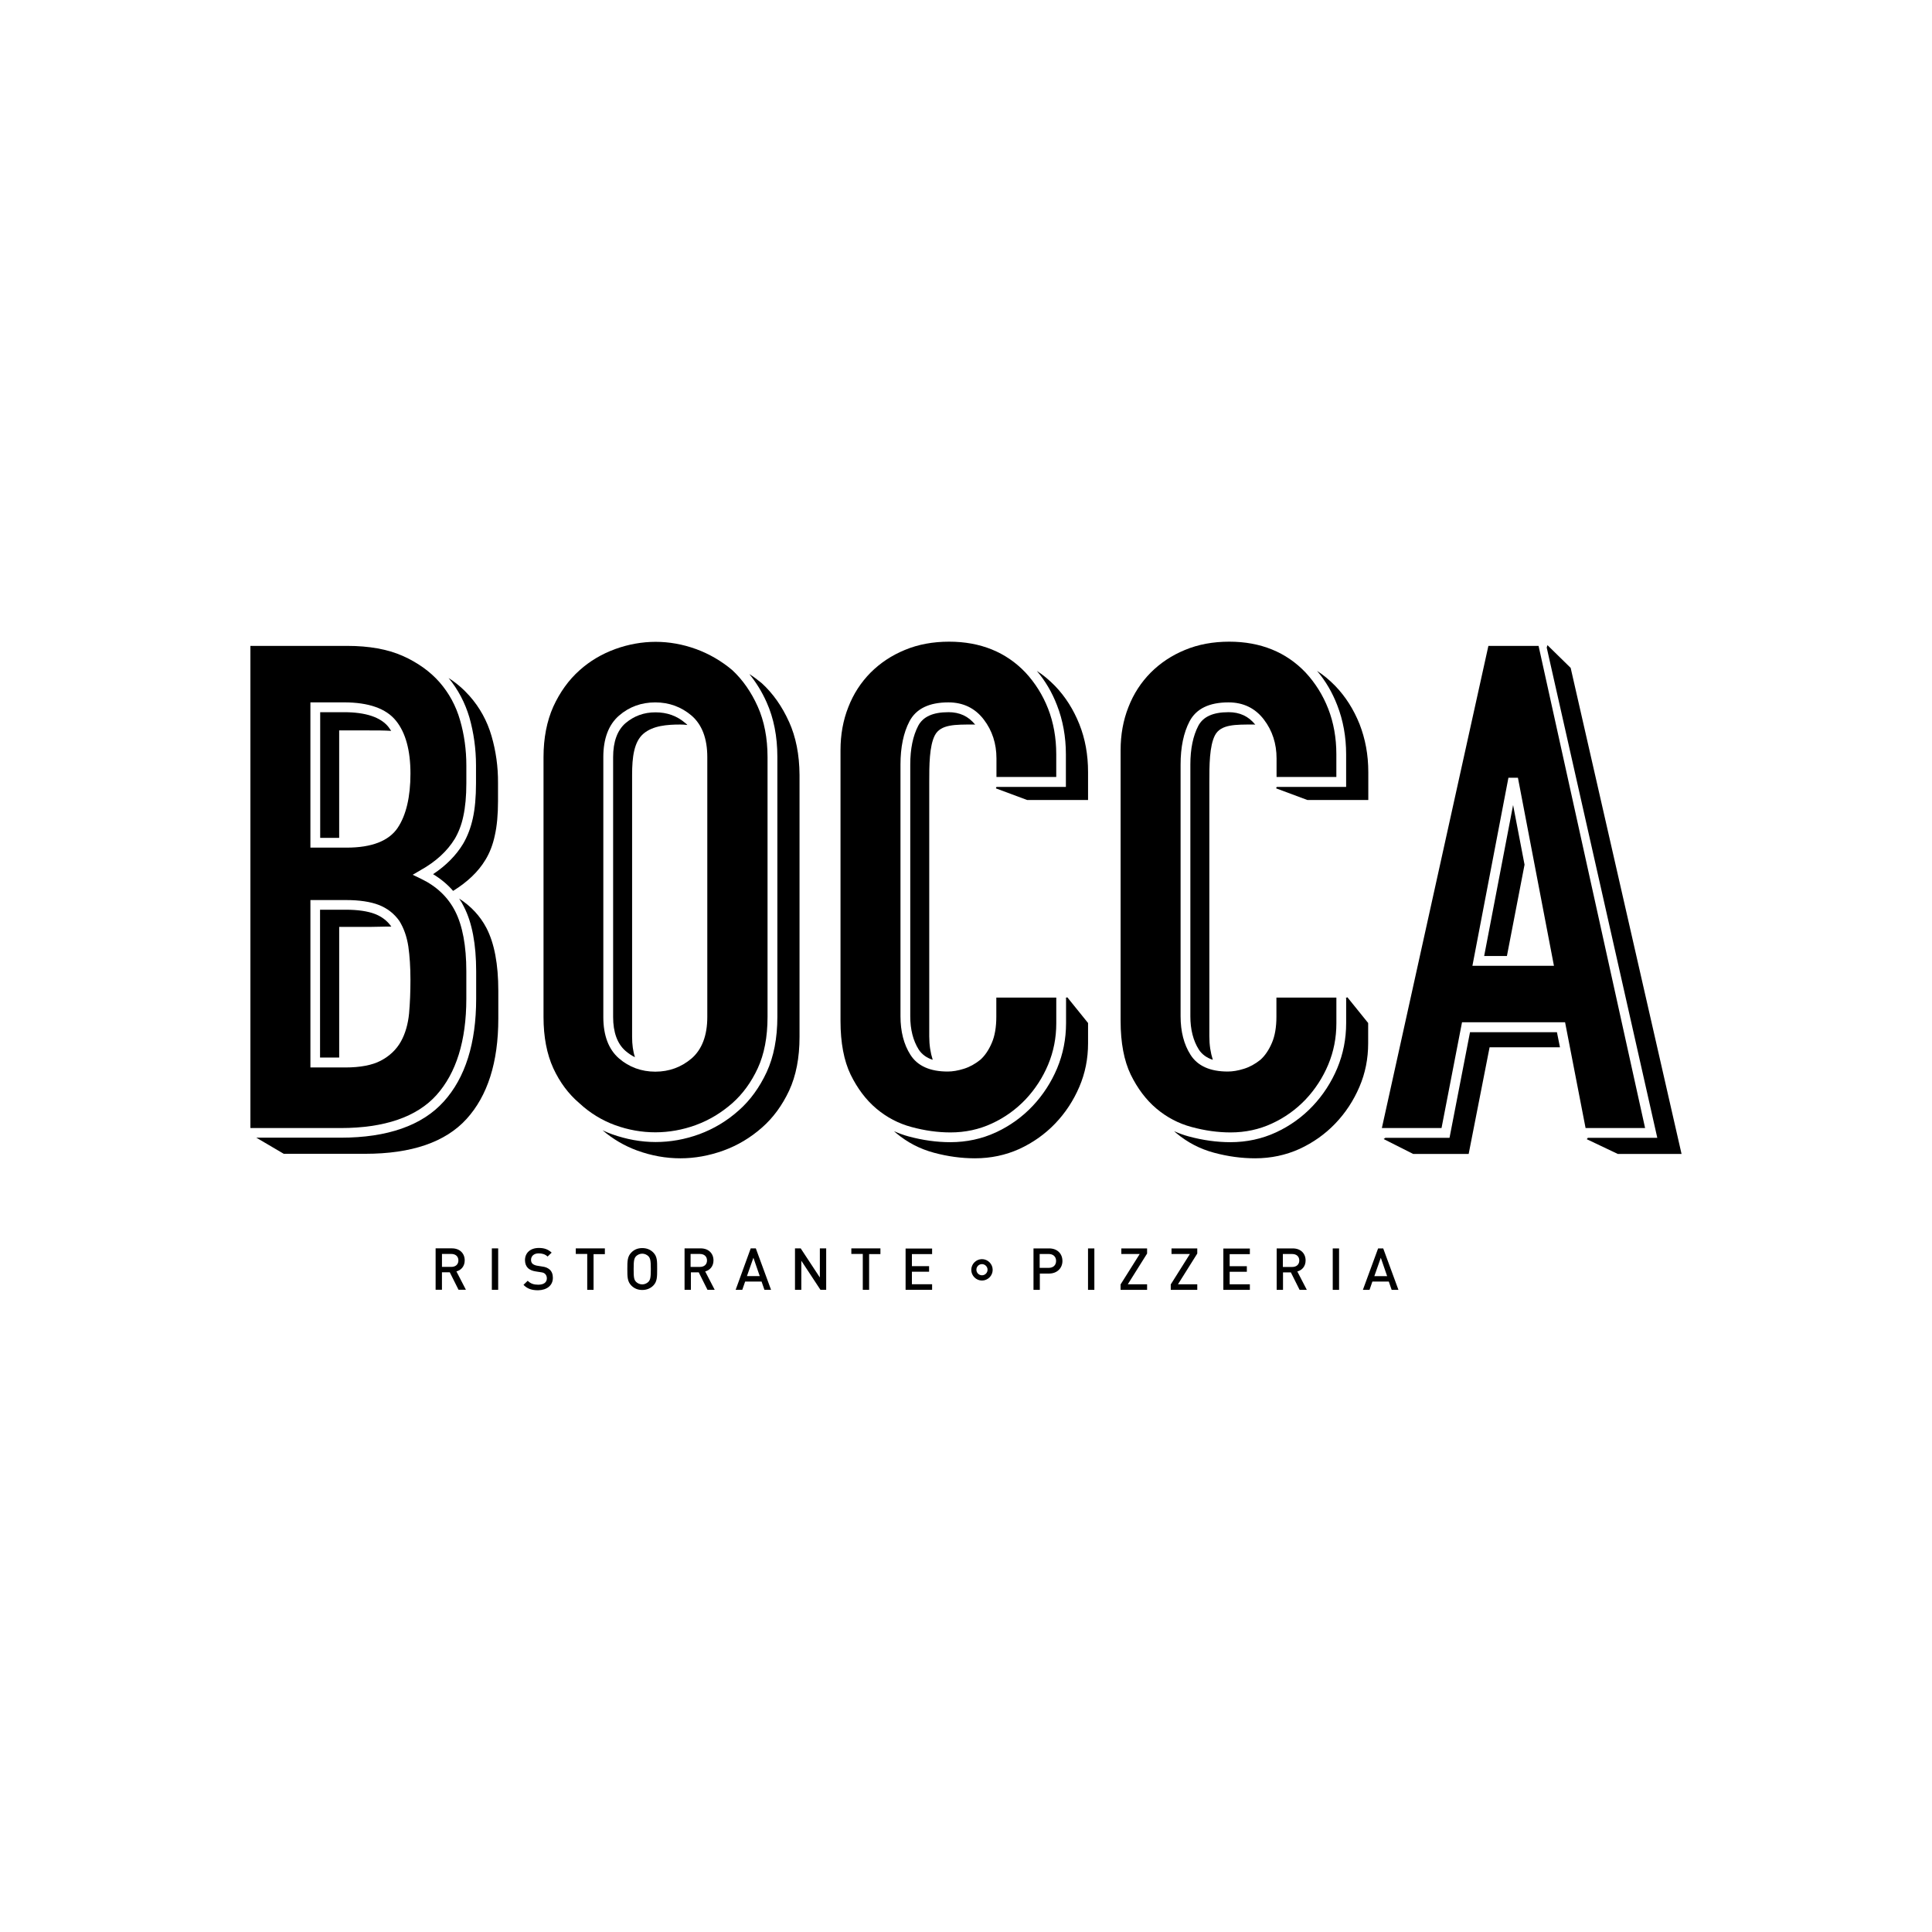
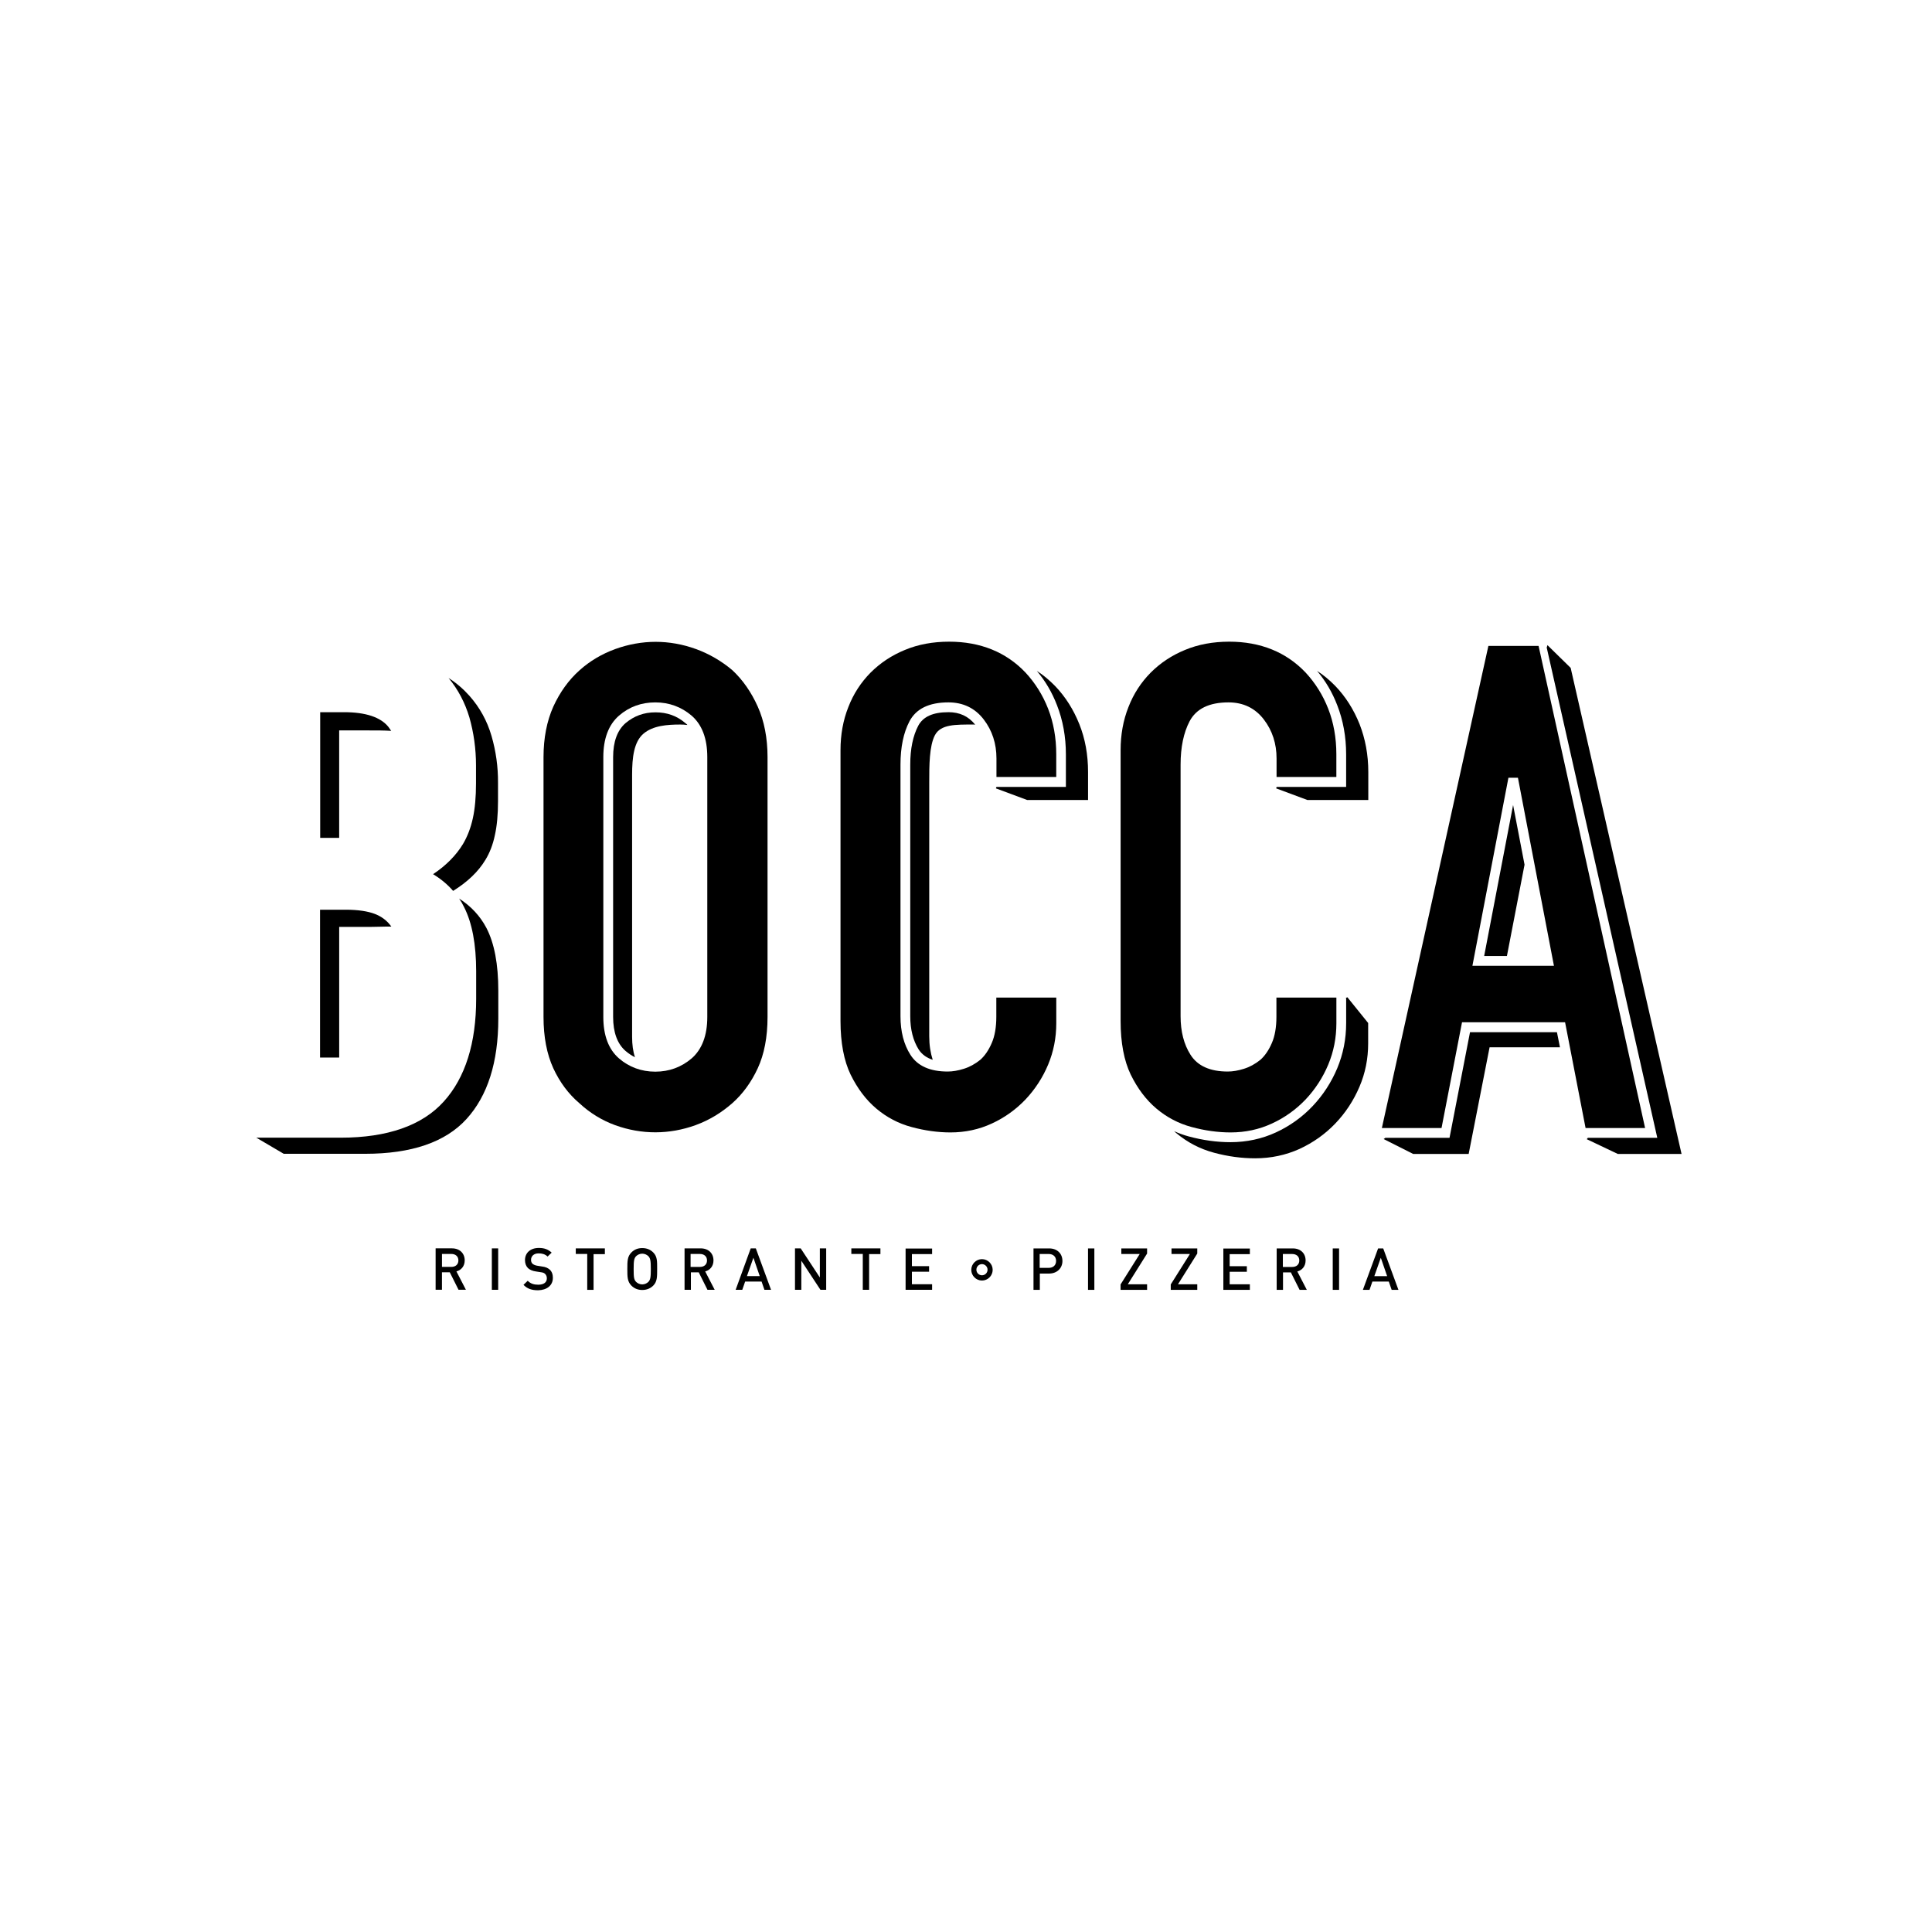
<svg xmlns="http://www.w3.org/2000/svg" id="Layer_1" data-name="Layer 1" viewBox="0 0 1080 1080">
  <defs>
    <style>
      .cls-1 {
        clip-path: url(#clippath);
      }

      .cls-2 {
        fill: none;
      }

      .cls-2, .cls-3 {
        stroke-width: 0px;
      }
    </style>
    <clipPath id="clippath">
      <rect class="cls-2" x="0" width="1080" height="1080" />
    </clipPath>
  </defs>
  <g class="cls-1">
    <g>
      <path class="cls-3" d="m189.61,408.31h16.34c4.8,0,9.01,0,12.72.25-.51-.76-1.01-1.52-1.52-2.19-4.38-5.47-12.72-8.25-24.85-8.25h-13.31v70.25h10.61v-60.05Z" />
      <path class="cls-3" d="m274.77,411.43c-2.44-8.42-6.57-15.92-12.3-22.4-3.37-3.79-7.24-7.16-11.71-10.02,5.31,6.4,9.18,13.81,11.62,21.98,2.44,8.59,3.71,17.6,3.71,26.87v10.02c0,7.66-.59,14.23-1.77,19.54-1.18,5.39-3.03,10.19-5.47,14.32-3.87,6.4-9.52,12.13-16.76,16.93,4.3,2.61,8.09,5.73,11.2,9.35,8-4.97,14.07-10.7,18.11-17.44,2.36-3.87,4.13-8.42,5.22-13.64,1.18-5.22,1.77-11.54,1.77-19.12v-10.11c.08-9.01-1.18-17.86-3.62-26.28Z" />
      <path class="cls-3" d="m256.66,502.31c1.01,1.43,1.94,3.03,2.7,4.63,4.55,8.84,6.82,20.97,6.82,35.97v15.41c0,24.76-6.06,44.14-18.11,57.44-12.04,13.39-31.5,20.21-57.61,20.21h-47.17l15.33,9.01h45.48c25.94,0,44.89-6.49,56.69-19.46,11.79-12.97,17.77-31.67,17.77-56.1v-15.58c0-14.82-2.19-26.53-6.65-35.12-3.54-6.74-8.68-12.21-15.25-16.42Z" />
      <path class="cls-3" d="m189.61,518.14h17.52c4.38,0,8.34-.25,11.62-.17-.08-.08-.08-.17-.17-.25-2.19-3.03-5.14-5.31-9.01-6.82-3.96-1.52-9.43-2.36-16.17-2.36h-14.49v82.63h10.7v-73.03Z" />
-       <path class="cls-3" d="m254.21,468.95c2.11-3.62,3.79-7.83,4.8-12.72,1.09-4.97,1.68-11.12,1.68-18.36v-10.02c0-8.68-1.18-17.27-3.54-25.35-2.27-7.92-6.15-15.08-11.46-21.14s-12.3-11.03-20.64-14.74c-8.42-3.71-18.78-5.56-30.83-5.56h-54.24v269.53h50.45c24.51,0,42.62-6.23,53.57-18.45,11.03-12.3,16.68-30.41,16.68-53.82v-15.41c0-14.15-2.11-25.44-6.23-33.52-4.04-7.92-10.44-13.98-19.04-18.11l-4.72-2.27,4.46-2.61c8.59-4.8,14.91-10.7,19.04-17.44Zm-25.52,97.45c-.59,6.06-2.11,11.37-4.55,15.75-2.53,4.55-6.32,8.17-11.29,10.78-4.8,2.53-11.54,3.79-19.79,3.79h-19.54v-93.58h19.96c7.41,0,13.56.93,18.19,2.7,4.8,1.85,8.68,4.89,11.54,8.93,2.53,4.04,4.21,8.84,5.05,14.32.76,5.31,1.18,11.54,1.18,18.53s-.25,12.97-.76,18.78Zm-6.4-103.6c-4.97,7.33-14.57,11.03-28.47,11.03h-20.3v-81.2h18.78c13.81,0,23.58,3.45,29.06,10.28,5.39,6.65,8.09,16.59,8.09,29.56s-2.44,23.33-7.16,30.32Z" />
      <path class="cls-3" d="m388.98,628.9c7.41-2.7,14.23-6.82,20.38-12.21,5.81-5.14,10.61-11.71,14.23-19.54s5.47-17.44,5.47-28.64v-145.29c0-10.61-1.85-20.13-5.47-28.22-3.62-8.09-8.42-14.99-14.23-20.38-5.98-5.05-12.89-9.1-20.3-11.79-7.41-2.7-15.08-4.04-22.57-4.04s-15.16,1.35-22.57,4.04c-7.41,2.7-14.15,6.65-19.96,11.88-6.06,5.39-10.95,12.21-14.66,20.3-3.62,8.09-5.47,17.6-5.47,28.22v145.29c0,11.12,1.85,20.72,5.47,28.64,3.62,7.83,8.51,14.4,14.57,19.54,5.9,5.47,12.63,9.6,20.05,12.3,14.74,5.31,30.15,5.31,45.06-.08Zm-51.72-205.69c0-10.28,2.95-18.11,8.76-23.16,5.73-4.97,12.55-7.41,20.3-7.41s14.57,2.53,20.3,7.41c5.81,5.05,8.76,12.8,8.76,23.16v145.29c0,10.28-2.95,18.11-8.76,23.16-5.73,4.89-12.55,7.41-20.3,7.41s-14.66-2.53-20.3-7.41c-5.81-5.05-8.76-12.8-8.76-23.16v-145.29Z" />
-       <path class="cls-3" d="m441.03,403.42c-3.87-8.59-8.93-15.75-15.16-21.48-2.27-1.85-4.55-3.62-6.99-5.14,3.79,4.63,7.08,9.94,9.69,15.83,3.96,8.84,5.98,19.04,5.98,30.49v145.29c0,11.96-2.02,22.32-5.98,30.91-3.96,8.51-9.18,15.75-15.58,21.39-6.57,5.9-14.07,10.36-22.07,13.31-8.09,2.95-16.26,4.38-24.43,4.38s-16.42-1.52-24.43-4.38c-1.77-.67-3.54-1.35-5.22-2.19,5.81,4.97,12.3,8.76,19.46,11.37,7.92,2.86,15.92,4.3,24.01,4.3s16-1.43,24.01-4.3c7.92-2.86,15.16-7.16,21.65-12.89,6.23-5.47,11.29-12.38,15.16-20.64,3.87-8.34,5.81-18.36,5.81-29.99v-146.56c-.08-11.29-2.02-21.14-5.9-29.73Z" />
      <path class="cls-3" d="m349.64,587.46c1.68,1.43,3.45,2.61,5.31,3.54-1.09-3.28-1.6-7.08-1.6-11.37v-146.56c0-9.6,1.01-18.36,6.32-22.91,5.31-4.55,13.31-5.14,20.55-5.14,1.35,0,2.7.08,4.04.25-.34-.34-.67-.76-1.09-1.01-4.8-4.13-10.28-6.06-16.76-6.06s-11.96,2.02-16.76,6.06c-4.55,3.96-6.91,10.36-6.91,18.95v145.29c0,8.59,2.36,14.99,6.91,18.95Z" />
      <path class="cls-3" d="m590.45,434.34v-12.72c0-9.1-1.52-17.69-4.55-25.44-3.03-7.75-7.33-14.49-12.63-20.21-10.87-11.46-25.27-17.27-42.7-17.27-9.01,0-17.35,1.52-24.76,4.63-7.41,3.03-13.81,7.33-19.2,12.72-5.31,5.39-9.52,11.79-12.38,19.2-2.95,7.41-4.38,15.5-4.38,24.09v151.44c0,12.13,1.94,22.24,5.64,29.9,3.79,7.75,8.59,14.15,14.4,19.04s12.38,8.34,19.63,10.28c7.41,2.02,14.74,3.03,21.82,3.03,8.25,0,16-1.68,23.08-4.97,7.16-3.28,13.48-7.83,18.87-13.48,5.31-5.64,9.6-12.21,12.63-19.46s4.55-14.99,4.55-23.08v-14.4h-33.52v10.78c0,5.73-.84,10.7-2.53,14.57-1.68,3.96-3.87,7.16-6.4,9.43-2.95,2.36-5.98,4.04-9.27,5.05-3.2,1.01-6.23,1.52-9.01,1.52-9.85,0-16.85-3.12-20.8-9.35-3.71-5.81-5.56-13.06-5.56-21.56v-140.66c0-9.69,1.68-17.86,5.05-24.26,3.71-6.99,10.95-10.53,21.73-10.53,8.25,0,14.91,3.2,19.79,9.6,4.72,6.15,7.08,13.48,7.08,21.73v10.36h33.44Z" />
      <path class="cls-3" d="m530.15,398.12c-8.68,0-14.15,2.53-16.85,7.58-2.95,5.64-4.46,12.89-4.46,21.73v140.66c0,7.41,1.6,13.64,4.72,18.61,1.77,2.7,4.38,4.63,7.83,5.73-1.26-3.96-1.94-8.25-1.94-13.14v-141.92c0-9.35,0-20.38,3.2-26.45,3.28-6.06,11.46-5.9,21.31-5.9.42,0,.76,0,1.18.08-3.79-4.72-8.68-6.99-14.99-6.99Z" />
      <path class="cls-3" d="m603.34,404.77c-3.28-8.17-7.75-15.25-13.48-21.23-3.2-3.28-6.57-6.15-10.28-8.51,4.72,5.56,8.51,11.96,11.29,19.2,3.28,8.42,4.97,17.6,4.97,27.46v18.19h-38.66s-.42.08-.42.84l17.44,6.49h34.03v-15.58c0-9.77-1.6-18.61-4.89-26.87Z" />
-       <path class="cls-3" d="m595.51,557.98h.42v13.98c0,8.84-1.68,17.27-4.97,25.18-3.28,7.83-7.92,14.99-13.73,21.14-5.81,6.15-12.72,11.12-20.55,14.74-7.83,3.62-16.42,5.47-25.44,5.47-7.58,0-15.41-1.09-23.25-3.2-2.86-.76-5.56-1.77-8.25-2.95.42.34.84.76,1.26,1.09,6.23,5.22,13.22,8.84,21.06,10.95,7.83,2.11,15.5,3.12,22.99,3.12,8.84,0,17.1-1.77,24.76-5.22,7.66-3.54,14.32-8.25,20.05-14.23,5.73-5.98,10.19-12.8,13.48-20.47s4.89-15.75,4.89-24.34v-11.37l-11.62-14.4-1.09.51Z" />
      <path class="cls-3" d="m747.03,434.34v-12.72c0-9.1-1.52-17.69-4.55-25.44-3.03-7.75-7.33-14.49-12.63-20.21-10.87-11.46-25.27-17.27-42.7-17.27-9.01,0-17.35,1.52-24.76,4.63-7.41,3.03-13.81,7.33-19.2,12.72-5.31,5.39-9.52,11.79-12.38,19.2-2.95,7.41-4.38,15.5-4.38,24.09v151.44c0,12.13,1.94,22.24,5.64,29.9,3.79,7.75,8.59,14.15,14.4,19.04,5.81,4.89,12.38,8.34,19.63,10.28,7.41,2.02,14.74,3.03,21.82,3.03,8.25,0,16-1.68,23.08-4.97,7.16-3.28,13.48-7.83,18.87-13.48,5.31-5.64,9.6-12.21,12.63-19.46s4.55-14.99,4.55-23.08v-14.4h-33.52v10.78c0,5.73-.84,10.7-2.53,14.57-1.68,3.96-3.87,7.16-6.4,9.43-2.95,2.36-5.98,4.04-9.27,5.05-3.2,1.01-6.23,1.52-9.01,1.52-9.85,0-16.85-3.12-20.8-9.35-3.71-5.81-5.56-13.06-5.56-21.56v-140.66c0-9.69,1.68-17.86,5.05-24.26,3.71-6.99,10.95-10.53,21.73-10.53,8.25,0,14.91,3.2,19.79,9.6,4.72,6.15,7.08,13.48,7.08,21.73v10.36h33.44Z" />
-       <path class="cls-3" d="m686.73,398.12c-8.68,0-14.15,2.53-16.85,7.58-2.95,5.64-4.46,12.89-4.46,21.73v140.66c0,7.41,1.6,13.64,4.72,18.61,1.77,2.7,4.38,4.63,7.83,5.73-1.26-3.96-1.94-8.25-1.94-13.14v-141.92c0-9.35,0-20.38,3.2-26.45,3.28-6.06,11.46-5.9,21.31-5.9.42,0,.76,0,1.18.08-3.79-4.72-8.68-6.99-14.99-6.99Z" />
      <path class="cls-3" d="m760,404.77c-3.28-8.17-7.75-15.25-13.48-21.23-3.2-3.28-6.57-6.15-10.28-8.51,4.72,5.56,8.51,11.96,11.29,19.2,3.28,8.42,4.97,17.6,4.97,27.46v18.19h-38.66s-.42.08-.42.84l17.44,6.49h34.03v-15.58c0-9.77-1.68-18.61-4.89-26.87Z" />
      <path class="cls-3" d="m752.09,557.98h.42v13.98c0,8.84-1.68,17.27-4.97,25.18-3.28,7.83-7.92,14.99-13.73,21.14-5.81,6.15-12.72,11.12-20.55,14.74-7.83,3.62-16.42,5.47-25.44,5.47-7.58,0-15.41-1.09-23.25-3.2-2.86-.76-5.56-1.77-8.25-2.95.42.34.84.76,1.26,1.09,6.23,5.22,13.22,8.84,21.06,10.95s15.5,3.12,22.99,3.12c8.84,0,17.1-1.77,24.76-5.22,7.66-3.54,14.32-8.25,20.05-14.23,5.73-5.98,10.19-12.8,13.48-20.47s4.89-15.75,4.89-24.34v-11.37l-11.62-14.4-1.09.51Z" />
      <polygon class="cls-3" points="852.23 483.36 845.83 450 829.66 534.4 842.38 534.4 852.23 483.36" />
      <path class="cls-3" d="m919.62,630.59l-59.55-269.53h-28.05l-59.55,269.53h33.35l11.46-59.13h57.61l11.46,59.13h33.27Zm-96.53-90.71l20.13-105.12h5.31l20.13,105.12h-45.57Z" />
      <polygon class="cls-3" points="878.01 373.35 865.04 360.64 864.62 361.98 926.44 636.06 887.61 636.06 887.02 636.82 904.37 645.07 940 645.07 878.01 373.35" />
      <polygon class="cls-3" points="870.34 577.02 821.74 577.02 810.29 636.06 774.41 636.06 773.48 636.74 789.99 645.07 820.99 645.07 832.69 585.44 872.03 585.44 870.34 577.02" />
      <path class="cls-3" d="m775.42,713.38h-7.16l3.62-10.28,3.54,10.28Zm6.32,7.66l-8.51-23.16h-2.86l-8.51,23.16h3.71l1.6-4.63h9.18l1.6,4.63h3.79Zm-33.19-23.16h-3.54v23.16h3.54v-23.16Zm-22.24,6.74c0,2.27-1.6,3.62-3.96,3.62h-5.22v-7.24h5.22c2.36,0,3.96,1.35,3.96,3.62m4.21,16.42l-5.31-10.28c2.61-.67,4.63-2.86,4.63-6.15,0-3.96-2.78-6.74-7.16-6.74h-9.01v23.16h3.54v-9.77h4.38l4.89,9.77h4.04Zm-31.84,0v-3.12h-11.29v-6.99h9.6v-3.12h-9.6v-6.74h11.29v-3.12h-14.82v23.08h14.82Zm-29.4,0v-3.12h-10.78l10.78-17.18v-2.86h-14.4v3.12h10.28l-10.7,17.01v3.03h14.82Zm-28.05,0v-3.12h-10.78l10.78-17.18v-2.86h-14.4v3.12h10.28l-10.7,17.01v3.03h14.82Zm-29.48-23.16h-3.54v23.16h3.54v-23.16Zm-21.39,6.99c0,2.44-1.68,3.87-4.13,3.87h-5.05v-7.75h5.05c2.44,0,4.13,1.43,4.13,3.87m3.54,0c0-4.04-2.86-6.99-7.41-6.99h-8.76v23.16h3.54v-9.1h5.31c4.38-.08,7.33-3.03,7.33-7.08m-72.86,16.17v-3.12h-11.29v-6.99h9.6v-3.12h-9.6v-6.74h11.29v-3.12h-14.82v23.08h14.82Zm-28.89-20.05v-3.12h-16.26v3.12h6.4v20.05h3.54v-19.96h6.32v-.08Zm-30.32,20.05v-23.16h-3.54v16.26l-10.7-16.26h-3.2v23.16h3.54v-16.26l10.7,16.26h3.2Zm-37.14-7.66h-7.16l3.62-10.28,3.54,10.28Zm6.32,7.66l-8.51-23.16h-2.86l-8.42,23.16h3.71l1.6-4.63h9.18l1.6,4.63h3.71Zm-35.8-16.42c0,2.27-1.6,3.62-3.96,3.62h-5.22v-7.24h5.22c2.36,0,3.96,1.35,3.96,3.62m4.3,16.42l-5.31-10.28c2.61-.67,4.63-2.86,4.63-6.15,0-3.96-2.78-6.74-7.16-6.74h-9.01v23.16h3.54v-9.77h4.38l4.89,9.77h4.04Zm-35.71-11.62c0,4.63-.25,5.98-1.35,7.16-.84.84-2.11,1.43-3.45,1.43s-2.61-.59-3.45-1.43c-1.18-1.26-1.35-2.53-1.35-7.16s.25-5.98,1.35-7.16c.84-.84,2.11-1.43,3.45-1.43s2.61.59,3.45,1.43c1.09,1.18,1.35,2.53,1.35,7.16m3.54,0c0-4.46.08-6.99-2.19-9.27-1.6-1.6-3.62-2.44-6.15-2.44s-4.46.84-6.06,2.44c-2.27,2.27-2.27,4.89-2.27,9.27s0,6.99,2.27,9.27c1.6,1.6,3.62,2.44,6.06,2.44s4.55-.84,6.15-2.44c2.19-2.19,2.19-4.8,2.19-9.27m-29.23-8.42v-3.12h-16.26v3.12h6.4v20.05h3.54v-19.96h6.32v-.08Zm-29.06,13.39c0-2.02-.59-3.62-1.85-4.72-1.01-.84-2.19-1.43-4.3-1.68l-2.61-.42c-1.09-.17-2.02-.59-2.61-1.09-.59-.59-.84-1.26-.84-2.19,0-2.02,1.52-3.62,4.21-3.62,1.94,0,3.62.42,5.05,1.77l2.27-2.19c-2.02-1.85-4.13-2.61-7.16-2.61-4.8,0-7.75,2.78-7.75,6.82,0,1.85.59,3.37,1.68,4.46,1.01.93,2.53,1.6,4.38,1.85l2.7.42c1.35.17,1.94.42,2.53,1.01s.93,1.43.93,2.44c0,2.27-1.77,3.54-4.8,3.54-2.36,0-4.21-.51-5.9-2.19l-2.36,2.27c2.19,2.27,4.72,3.03,8.17,3.03,4.8-.08,8.25-2.61,8.25-6.91m-30.57-16.51h-3.54v23.16h3.54v-23.16Zm-22.24,6.74c0,2.27-1.6,3.62-3.96,3.62h-5.22v-7.24h5.22c2.36,0,3.96,1.35,3.96,3.62m4.21,16.42l-5.31-10.28c2.61-.67,4.63-2.86,4.63-6.15,0-3.96-2.78-6.74-7.16-6.74h-9.1v23.16h3.54v-9.77h4.38l4.89,9.77h4.13Z" />
      <path class="cls-3" d="m548.93,715.83c-3.28,0-5.98-2.7-5.98-5.98s2.7-5.98,5.98-5.98,5.98,2.7,5.98,5.98c0,3.28-2.7,5.98-5.98,5.98Zm0-9.18c-1.77,0-3.12,1.43-3.12,3.12,0,1.77,1.43,3.12,3.12,3.12,1.77,0,3.12-1.43,3.12-3.12s-1.43-3.12-3.12-3.12Z" />
    </g>
  </g>
</svg>